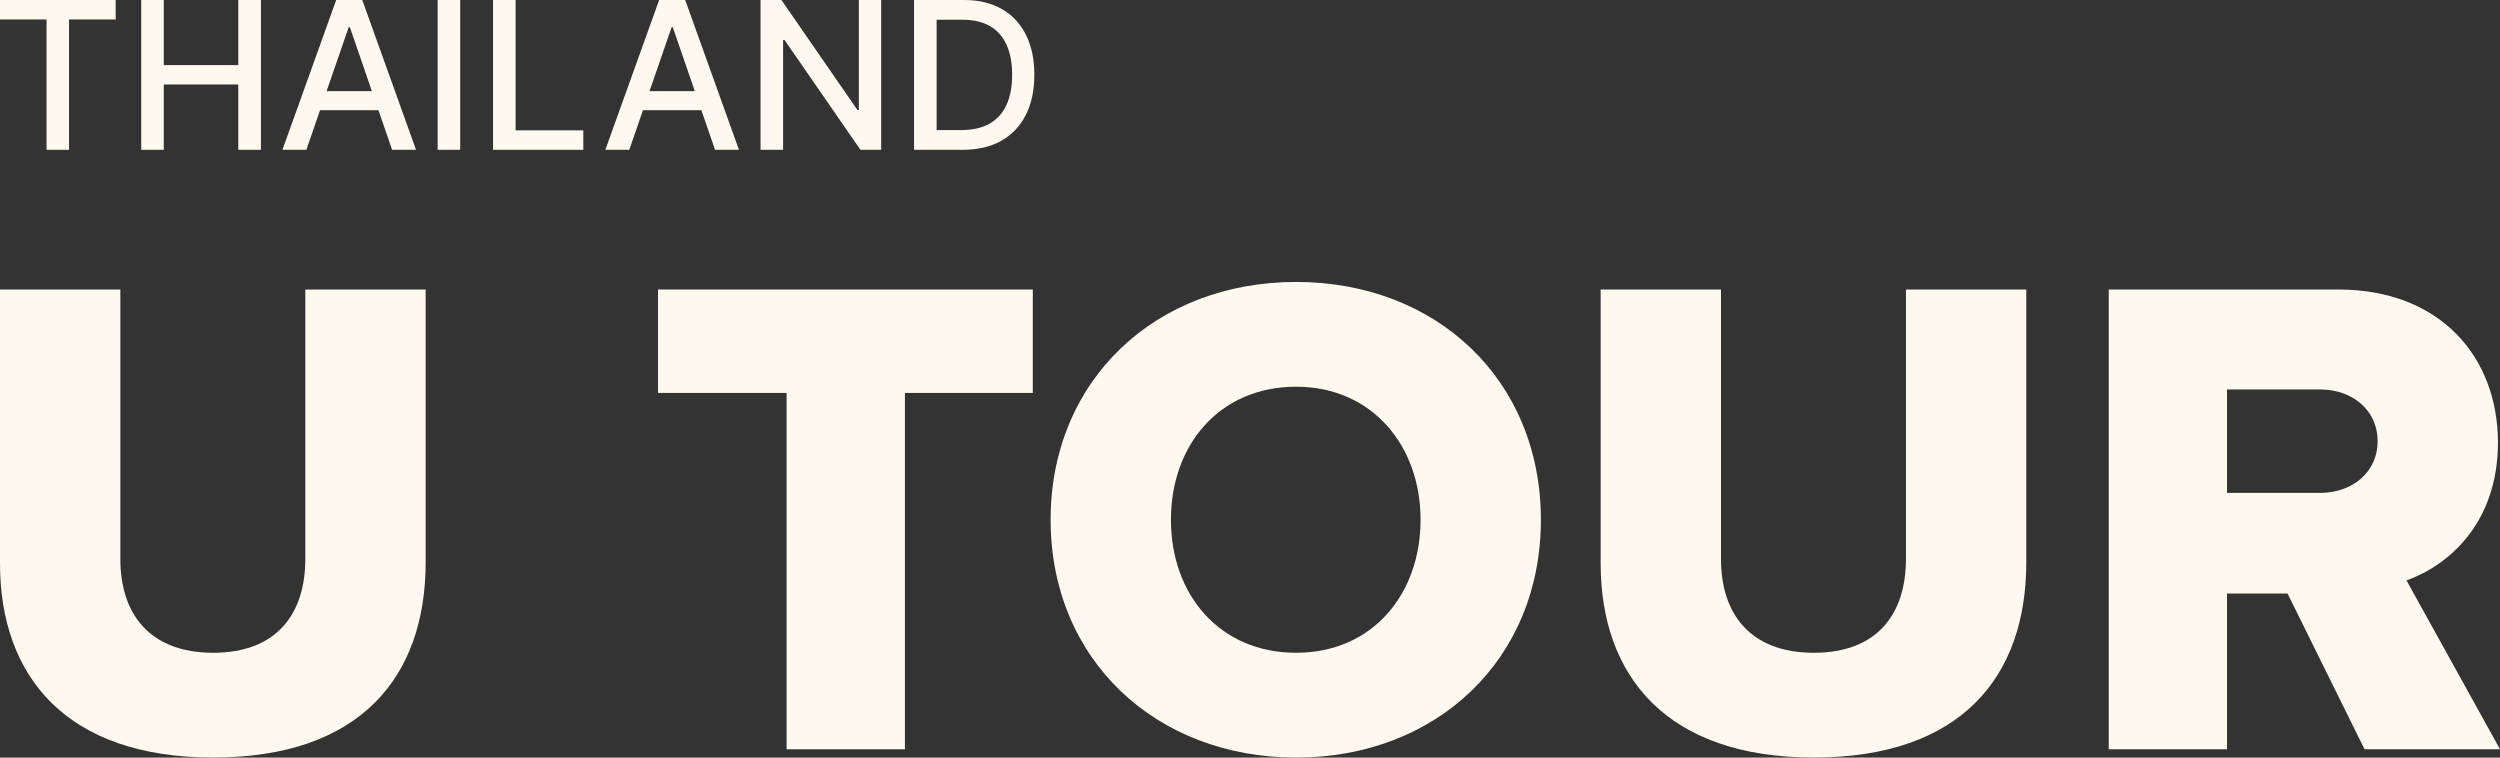
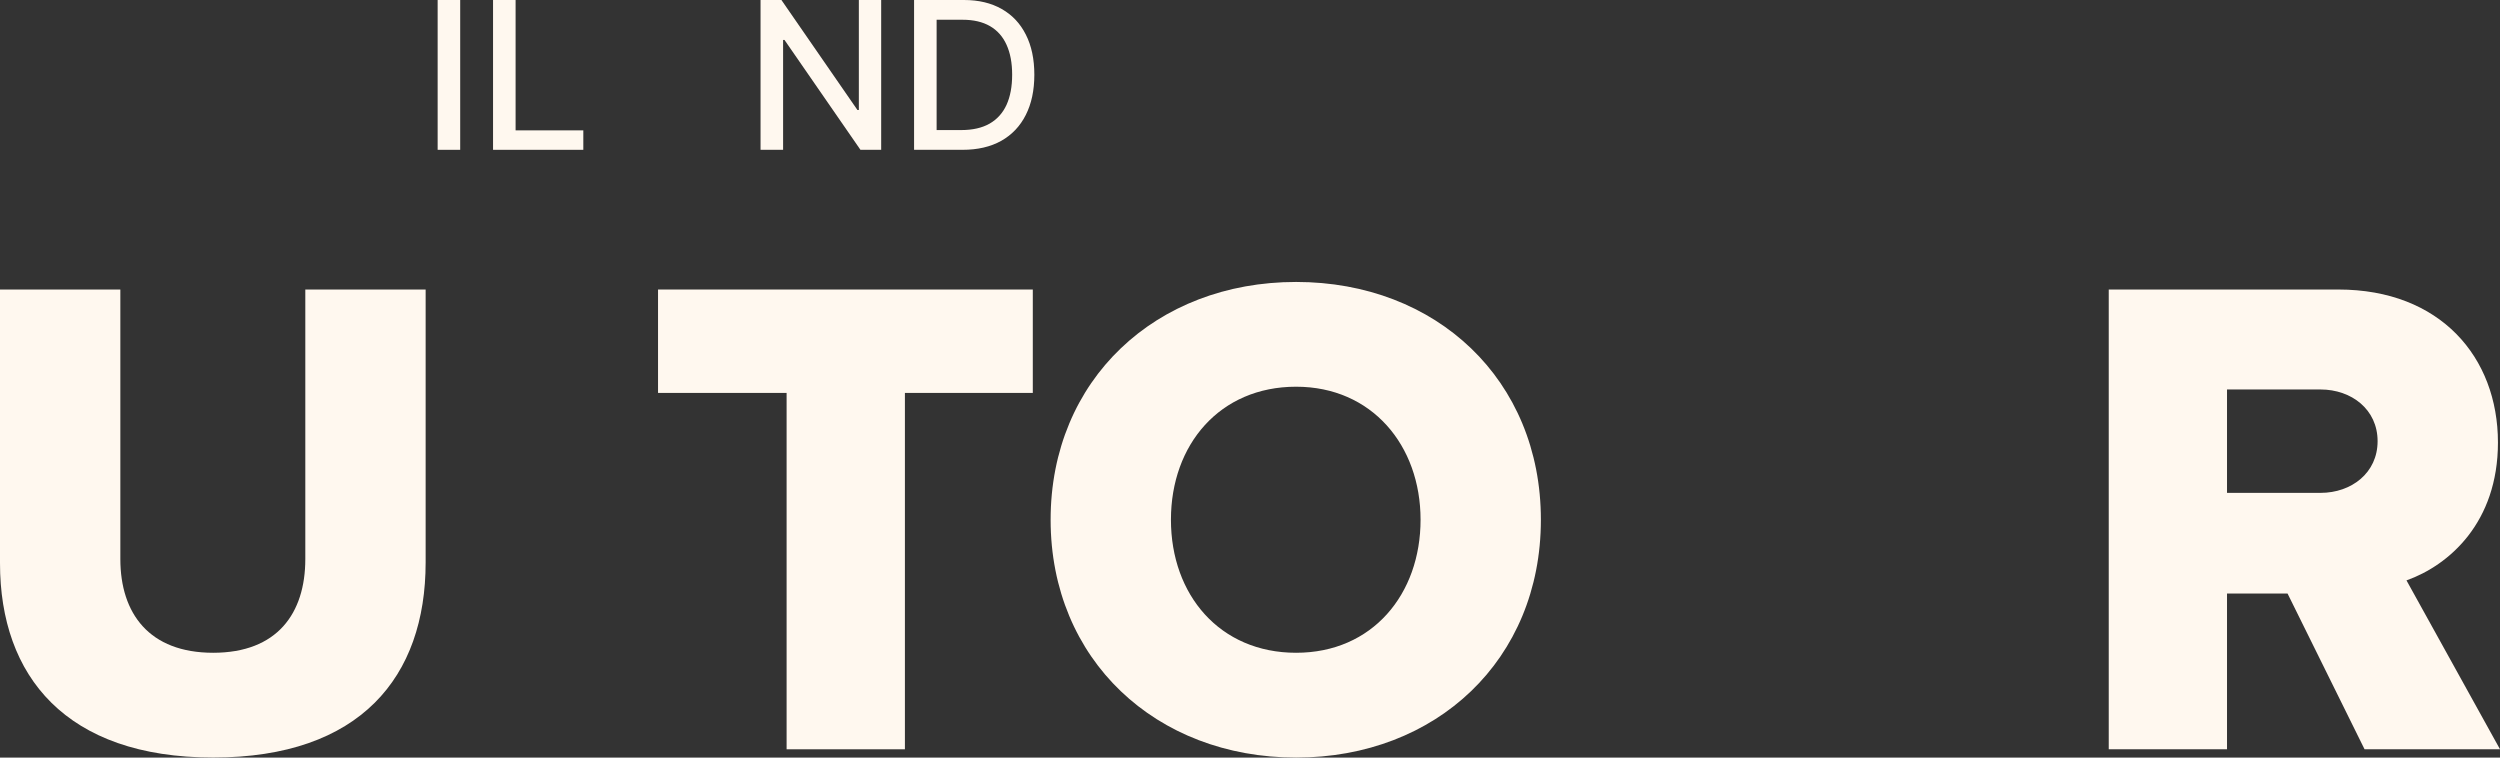
<svg xmlns="http://www.w3.org/2000/svg" width="330" height="100" viewBox="0 0 330 100" fill="none">
  <rect x="0" y="0" width="330" height="100" fill="#333333" stroke="none" />
  <path d="M0.003 38.217H15.886V73.792C15.886 80.981 19.699 86.166 28.138 86.166C36.578 86.166 40.301 80.981 40.301 73.792V38.217H56.184V74.246C56.184 89.351 47.562 99.994 28.138 99.994C8.715 99.994 0 89.258 0 74.336V38.214L0.003 38.217Z" fill="#FFF8EF" />
  <path d="M103.832 98.906V51.865H86.861V38.217H136.329V51.865H119.447V98.906H103.835H103.832Z" fill="#FFF8EF" />
  <path d="M171.086 37.218C189.603 37.218 203.397 50.137 203.397 68.609C203.397 87.081 189.603 100 171.086 100C152.569 100 138.682 87.081 138.682 68.609C138.682 50.137 152.569 37.218 171.086 37.218ZM171.086 51.046C161.011 51.046 154.564 58.689 154.564 68.606C154.564 78.522 161.008 86.166 171.086 86.166C181.163 86.166 187.514 78.433 187.514 68.606C187.514 58.779 181.07 51.046 171.086 51.046Z" fill="#FFF8EF" />
-   <path d="M211.288 38.217H227.171V73.792C227.171 80.981 230.983 86.166 239.423 86.166C247.863 86.166 251.586 80.981 251.586 73.792V38.217H267.468V74.246C267.468 89.351 258.847 99.994 239.423 99.994C219.999 99.994 211.285 89.258 211.285 74.336V38.214L211.288 38.217Z" fill="#FFF8EF" />
  <path d="M312.122 98.906L301.955 78.343H293.966V98.906H278.354V38.217H308.67C322.104 38.217 329.729 47.134 329.729 58.414C329.729 68.968 323.285 74.611 317.656 76.612L330 98.903H312.119L312.122 98.906ZM306.31 51.411H293.966V65.059H306.31C310.395 65.059 313.843 62.422 313.843 58.235C313.843 54.048 310.395 51.411 306.31 51.411Z" fill="#FFF8EF" />
  <path d="M127.044 19.776H120.658V0H127.247C129.18 0 130.84 0.396 132.227 1.188C133.614 1.973 134.677 3.103 135.415 4.577C136.16 6.045 136.533 7.806 136.533 9.859C136.533 11.919 136.157 13.69 135.406 15.17C134.661 16.651 133.582 17.79 132.169 18.589C130.756 19.38 129.048 19.776 127.044 19.776ZM123.634 17.169H126.881C128.383 17.169 129.632 16.886 130.628 16.319C131.623 15.746 132.368 14.919 132.863 13.838C133.357 12.75 133.604 11.424 133.604 9.859C133.604 8.308 133.357 6.991 132.863 5.91C132.375 4.828 131.646 4.007 130.676 3.447C129.706 2.887 128.502 2.607 127.064 2.607H123.634V17.169Z" fill="#FFF8EF" />
  <path d="M116.315 0V19.776H113.58L103.552 5.272H103.369V19.776H100.392V0H103.147L113.185 14.523H113.368V0H116.315Z" fill="#FFF8EF" />
-   <path d="M83.066 19.776H79.906L87.006 0H90.445L97.544 19.776H94.385L88.807 3.592H88.653L83.066 19.776ZM83.596 12.032H93.845V14.543H83.596V12.032Z" fill="#FFF8EF" />
  <path d="M65.082 19.776V0H68.058V17.208H76.998V19.776H65.082Z" fill="#FFF8EF" />
  <path d="M60.746 0V19.776H57.769V0H60.746Z" fill="#FFF8EF" />
-   <path d="M40.44 19.776H37.28L44.38 0H47.819L54.918 19.776H51.759L46.181 3.592H46.027L40.44 19.776ZM40.97 12.032H51.219V14.543H40.97V12.032Z" fill="#FFF8EF" />
-   <path d="M18.642 19.776V0H21.618V8.594H31.453V0H34.44V19.776H31.453V11.153H21.618V19.776H18.642Z" fill="#FFF8EF" />
-   <path d="M0 2.569V0H15.268V2.569H9.113V19.776H6.146V2.569H0Z" fill="#FFF8EF" />
</svg>